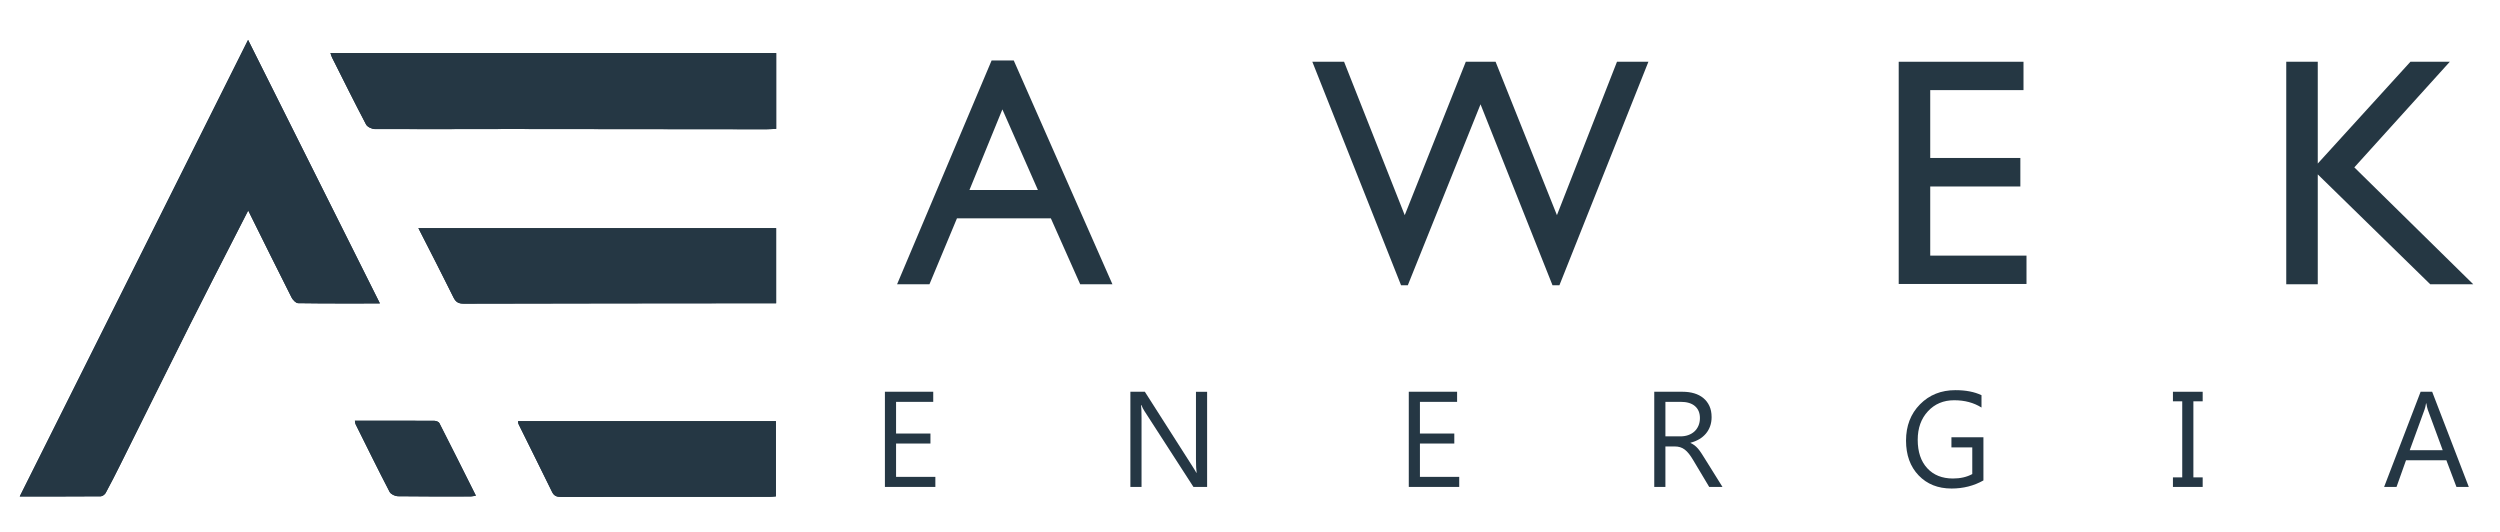
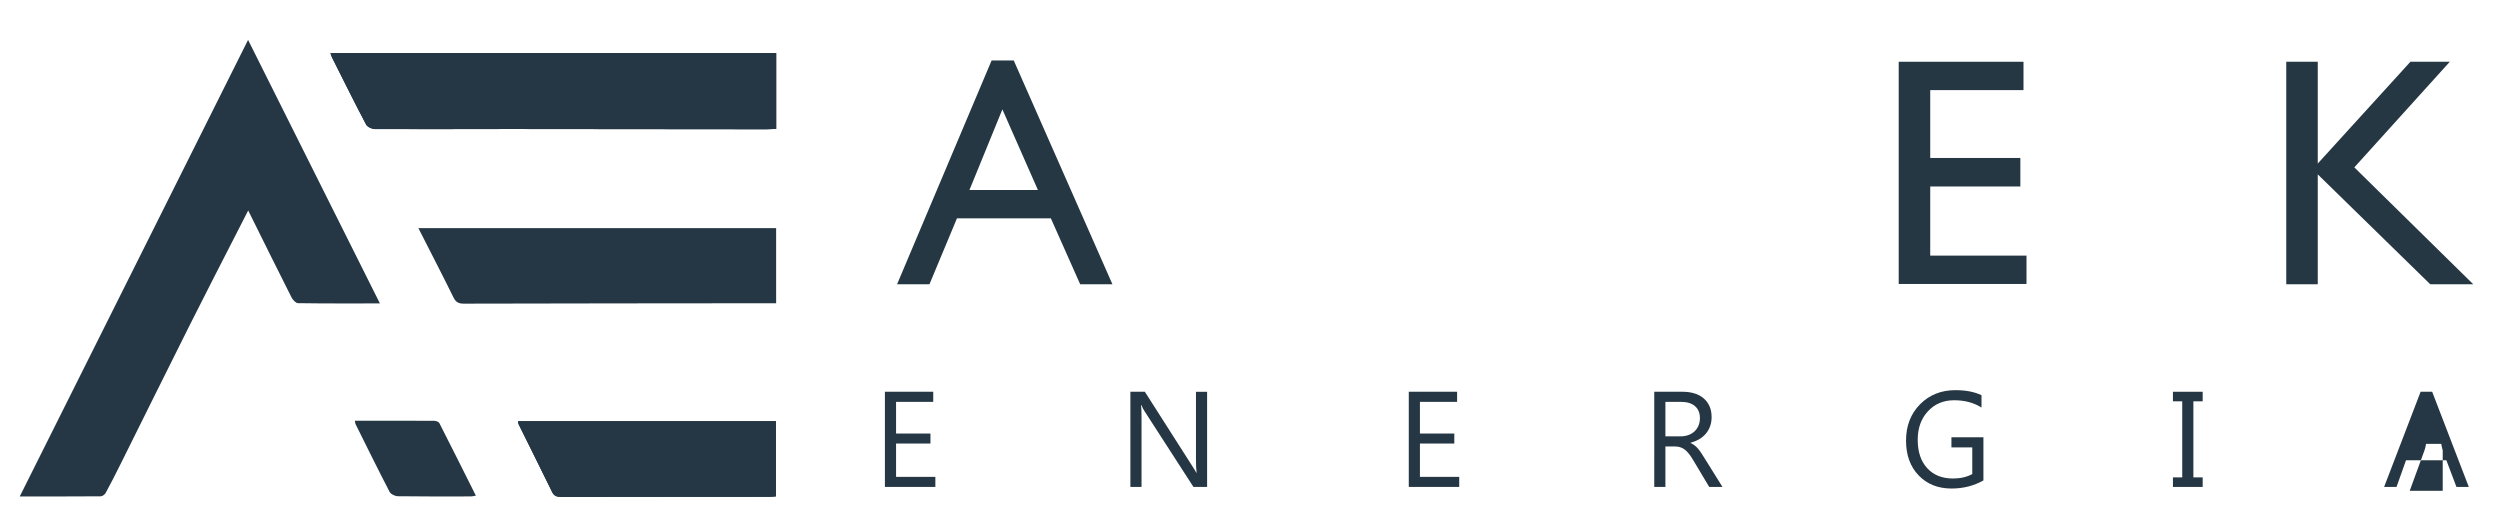
<svg xmlns="http://www.w3.org/2000/svg" version="1.1" id="Warstwa_1" x="0px" y="0px" width="316.667px" height="67.333px" viewBox="0 0 316.667 67.333" enable-background="new 0 0 316.667 67.333" xml:space="preserve">
  <g>
    <path fill-rule="evenodd" clip-rule="evenodd" fill="#253744" d="M48.121,38.434c-5.587-11.172-11.116-22.22-16.698-33.379   c-9.67,19.334-19.266,38.522-28.921,57.829c3.531,0,6.895,0.008,10.259-0.018c0.212-0.002,0.514-0.227,0.625-0.43   c0.656-1.211,1.282-2.439,1.895-3.672c2.935-5.891,5.847-11.791,8.798-17.672c1.908-3.812,3.867-7.592,5.802-11.388   c0.497-0.97,0.991-1.941,1.558-3.045c1.886,3.798,3.668,7.417,5.49,11.017c0.159,0.313,0.543,0.72,0.826,0.725   C41.151,38.452,44.548,38.434,48.121,38.434z" />
    <path fill-rule="evenodd" clip-rule="evenodd" fill="#253744" d="M98.319,6.725c-18.868,0-37.623,0-56.461,0   c0.078,0.221,0.124,0.399,0.202,0.561c1.426,2.834,2.833,5.679,4.31,8.483c0.167,0.312,0.74,0.579,1.127,0.581   c5.713,0.024,11.424-0.009,17.138-0.008c10.819,0.001,21.639,0.022,32.452,0.031c0.404,0,0.808-0.037,1.232-0.054   C98.319,13.073,98.319,9.934,98.319,6.725z" />
-     <path fill-rule="evenodd" clip-rule="evenodd" fill="#253744" d="M52.995,28.896c1.528,3.006,3.015,5.875,4.444,8.774   c0.301,0.61,0.648,0.795,1.313,0.793c12.807-0.032,25.62-0.039,38.427-0.051c0.374,0,0.743,0,1.132,0c0-3.25,0-6.353,0-9.516   C83.225,28.896,68.188,28.896,52.995,28.896z" />
    <path fill-rule="evenodd" clip-rule="evenodd" fill="#253744" d="M65.622,53.344c0.024,0.174,0.014,0.279,0.051,0.355   c1.417,2.871,2.849,5.732,4.256,8.611c0.25,0.514,0.602,0.635,1.14,0.635c8.796-0.018,17.593-0.012,26.386-0.014   c0.277,0,0.554-0.039,0.826-0.059c0-3.229,0-6.385,0-9.529C87.36,53.344,76.506,53.344,65.622,53.344z" />
-     <path fill-rule="evenodd" clip-rule="evenodd" fill="#253744" d="M44.952,53.291c0.035,0.186,0.032,0.316,0.081,0.422   c1.428,2.869,2.843,5.748,4.32,8.594c0.151,0.293,0.684,0.543,1.044,0.549c3.083,0.045,6.166,0.027,9.248,0.025   c0.172-0.002,0.344-0.051,0.635-0.096c-1.571-3.135-3.085-6.17-4.627-9.191c-0.085-0.166-0.414-0.289-0.629-0.291   C51.685,53.285,48.346,53.291,44.952,53.291z" />
-     <path fill-rule="evenodd" clip-rule="evenodd" fill="#253744" d="M48.121,38.434c-3.572,0-6.97,0.019-10.366-0.033   c-0.283-0.005-0.667-0.412-0.826-0.725c-1.821-3.6-3.604-7.218-5.49-11.017c-0.566,1.104-1.061,2.075-1.558,3.045   c-1.935,3.796-3.894,7.576-5.802,11.388c-2.951,5.881-5.863,11.781-8.798,17.672c-0.613,1.232-1.239,2.461-1.895,3.672   c-0.111,0.203-0.413,0.428-0.625,0.43c-3.365,0.025-6.728,0.018-10.259,0.018c9.655-19.307,19.25-38.494,28.921-57.829   C37.004,16.214,42.533,27.261,48.121,38.434z" />
    <path fill-rule="evenodd" clip-rule="evenodd" fill="#253744" d="M98.319,6.725c0,3.209,0,6.349,0,9.594   c-0.425,0.017-0.828,0.054-1.232,0.054c-10.813-0.009-21.633-0.03-32.452-0.031c-5.713-0.001-11.424,0.032-17.138,0.008   c-0.388-0.002-0.96-0.269-1.127-0.581c-1.477-2.804-2.883-5.649-4.31-8.483c-0.078-0.162-0.124-0.34-0.202-0.561   C60.696,6.725,79.451,6.725,98.319,6.725z" />
    <path fill-rule="evenodd" clip-rule="evenodd" fill="#253744" d="M52.995,28.896c15.193,0,30.23,0,45.315,0   c0,3.163,0,6.266,0,9.516c-0.39,0-0.758,0-1.132,0c-12.807,0.012-25.62,0.019-38.427,0.051c-0.665,0.002-1.012-0.183-1.313-0.793   C56.01,34.771,54.523,31.902,52.995,28.896z" />
    <path fill-rule="evenodd" clip-rule="evenodd" fill="#253744" d="M65.622,53.344c10.884,0,21.738,0,32.66,0   c0,3.145,0,6.301,0,9.529c-0.272,0.02-0.549,0.059-0.826,0.059c-8.793,0.002-17.59-0.004-26.386,0.014   c-0.538,0-0.89-0.121-1.14-0.635c-1.407-2.879-2.838-5.74-4.256-8.611C65.635,53.623,65.646,53.518,65.622,53.344z" />
    <path fill-rule="evenodd" clip-rule="evenodd" fill="#253744" d="M44.952,53.291c3.395,0,6.733-0.006,10.071,0.012   c0.215,0.002,0.544,0.125,0.629,0.291c1.542,3.021,3.056,6.057,4.627,9.191c-0.291,0.045-0.463,0.094-0.635,0.096   c-3.083,0.002-6.166,0.02-9.248-0.025c-0.36-0.006-0.893-0.256-1.044-0.549c-1.477-2.846-2.892-5.725-4.32-8.594   C44.984,53.607,44.987,53.477,44.952,53.291z" />
  </g>
  <g>
    <path fill="#253743" d="M125.603,7.661h2.806L140.91,36.01h-4.085l-3.716-8.353h-11.895l-3.484,8.353h-4.102L125.603,7.661z    M131.468,24.065l-4.499-10.21l-4.171,10.21H131.468z" />
-     <path fill="#253743" d="M204.818,7.822h3.98l-11.272,28.309h-0.877l-9.116-22.921l-9.21,22.921h-0.857L166.228,7.822h4.021   l7.684,19.431l7.735-19.431h3.773l7.771,19.431L204.818,7.822z" />
    <path fill="#253743" d="M240.503,7.822h15.807v3.592h-11.814v8.595h11.416v3.612h-11.416v8.757h12.194v3.591h-16.187V7.822z" />
    <path fill="#253743" d="M305.321,7.822h4.988L298.215,21.2l15.067,14.81h-5.448l-14.25-13.922V36.01h-3.992V7.822h3.992v12.894   L305.321,7.822z" />
  </g>
  <g>
    <path fill="#253744" d="M118.479,61.679h-6.39V49.623h6.121V50.9h-4.708v4.011h4.355v1.27h-4.355v4.22h4.977V61.679z" />
    <path fill="#253744" d="M152.901,61.679h-1.731l-6.205-9.609c-0.157-0.241-0.286-0.493-0.387-0.757h-0.05   c0.045,0.258,0.067,0.81,0.067,1.656v8.71h-1.413V49.623h1.833l6.036,9.458c0.252,0.393,0.415,0.661,0.488,0.807h0.034   c-0.056-0.348-0.084-0.938-0.084-1.773v-8.491h1.412V61.679z" />
    <path fill="#253744" d="M184.835,61.679h-6.389V49.623h6.12V50.9h-4.708v4.011h4.354v1.27h-4.354v4.22h4.977V61.679z" />
    <path fill="#253744" d="M218.182,61.679H216.5l-2.018-3.38c-0.186-0.313-0.365-0.581-0.538-0.803   c-0.174-0.222-0.353-0.402-0.534-0.542c-0.183-0.141-0.378-0.242-0.589-0.308c-0.21-0.063-0.446-0.097-0.71-0.097h-1.16v5.129   h-1.412V49.623h3.598c0.527,0,1.014,0.065,1.459,0.197s0.832,0.332,1.16,0.601c0.328,0.27,0.584,0.604,0.77,1.005   c0.185,0.401,0.277,0.87,0.277,1.408c0,0.421-0.063,0.806-0.189,1.156s-0.306,0.663-0.538,0.938s-0.513,0.509-0.841,0.702   s-0.696,0.343-1.105,0.449v0.034c0.202,0.09,0.377,0.191,0.525,0.307s0.29,0.251,0.425,0.408c0.135,0.156,0.268,0.335,0.399,0.533   c0.132,0.199,0.278,0.431,0.441,0.693L218.182,61.679z M210.952,50.9v4.372h1.917c0.353,0,0.68-0.054,0.979-0.16   s0.559-0.259,0.777-0.458s0.39-0.442,0.513-0.731c0.123-0.288,0.186-0.612,0.186-0.971c0-0.645-0.209-1.147-0.627-1.51   c-0.417-0.361-1.021-0.542-1.812-0.542H210.952z" />
    <path fill="#253744" d="M251.234,60.854c-1.21,0.685-2.556,1.026-4.035,1.026c-1.721,0-3.112-0.556-4.174-1.665   c-1.063-1.109-1.594-2.578-1.594-4.405c0-1.866,0.59-3.398,1.77-4.595c1.181-1.196,2.675-1.795,4.485-1.795   c1.312,0,2.413,0.213,3.305,0.639v1.564c-0.976-0.617-2.13-0.925-3.464-0.925c-1.351,0-2.458,0.465-3.321,1.396   c-0.863,0.93-1.295,2.135-1.295,3.615c0,1.524,0.401,2.723,1.203,3.594c0.801,0.871,1.889,1.308,3.262,1.308   c0.941,0,1.757-0.188,2.446-0.563v-3.38h-2.64V55.39h4.052V60.854z" />
    <path fill="#253744" d="M279.006,49.623v1.21h-1.177v9.635h1.177v1.211h-3.767v-1.211h1.178v-9.635h-1.178v-1.21H279.006z" />
-     <path fill="#253744" d="M312.715,61.679h-1.564l-1.277-3.38h-5.112l-1.202,3.38h-1.572l4.624-12.056h1.463L312.715,61.679z    M309.411,57.029l-1.892-5.137c-0.062-0.168-0.123-0.438-0.185-0.807H307.3c-0.056,0.342-0.12,0.61-0.193,0.807l-1.875,5.137   H309.411z" />
+     <path fill="#253744" d="M312.715,61.679h-1.564l-1.277-3.38h-5.112l-1.202,3.38h-1.572l4.624-12.056h1.463L312.715,61.679z    M309.411,57.029c-0.062-0.168-0.123-0.438-0.185-0.807H307.3c-0.056,0.342-0.12,0.61-0.193,0.807l-1.875,5.137   H309.411z" />
  </g>
</svg>